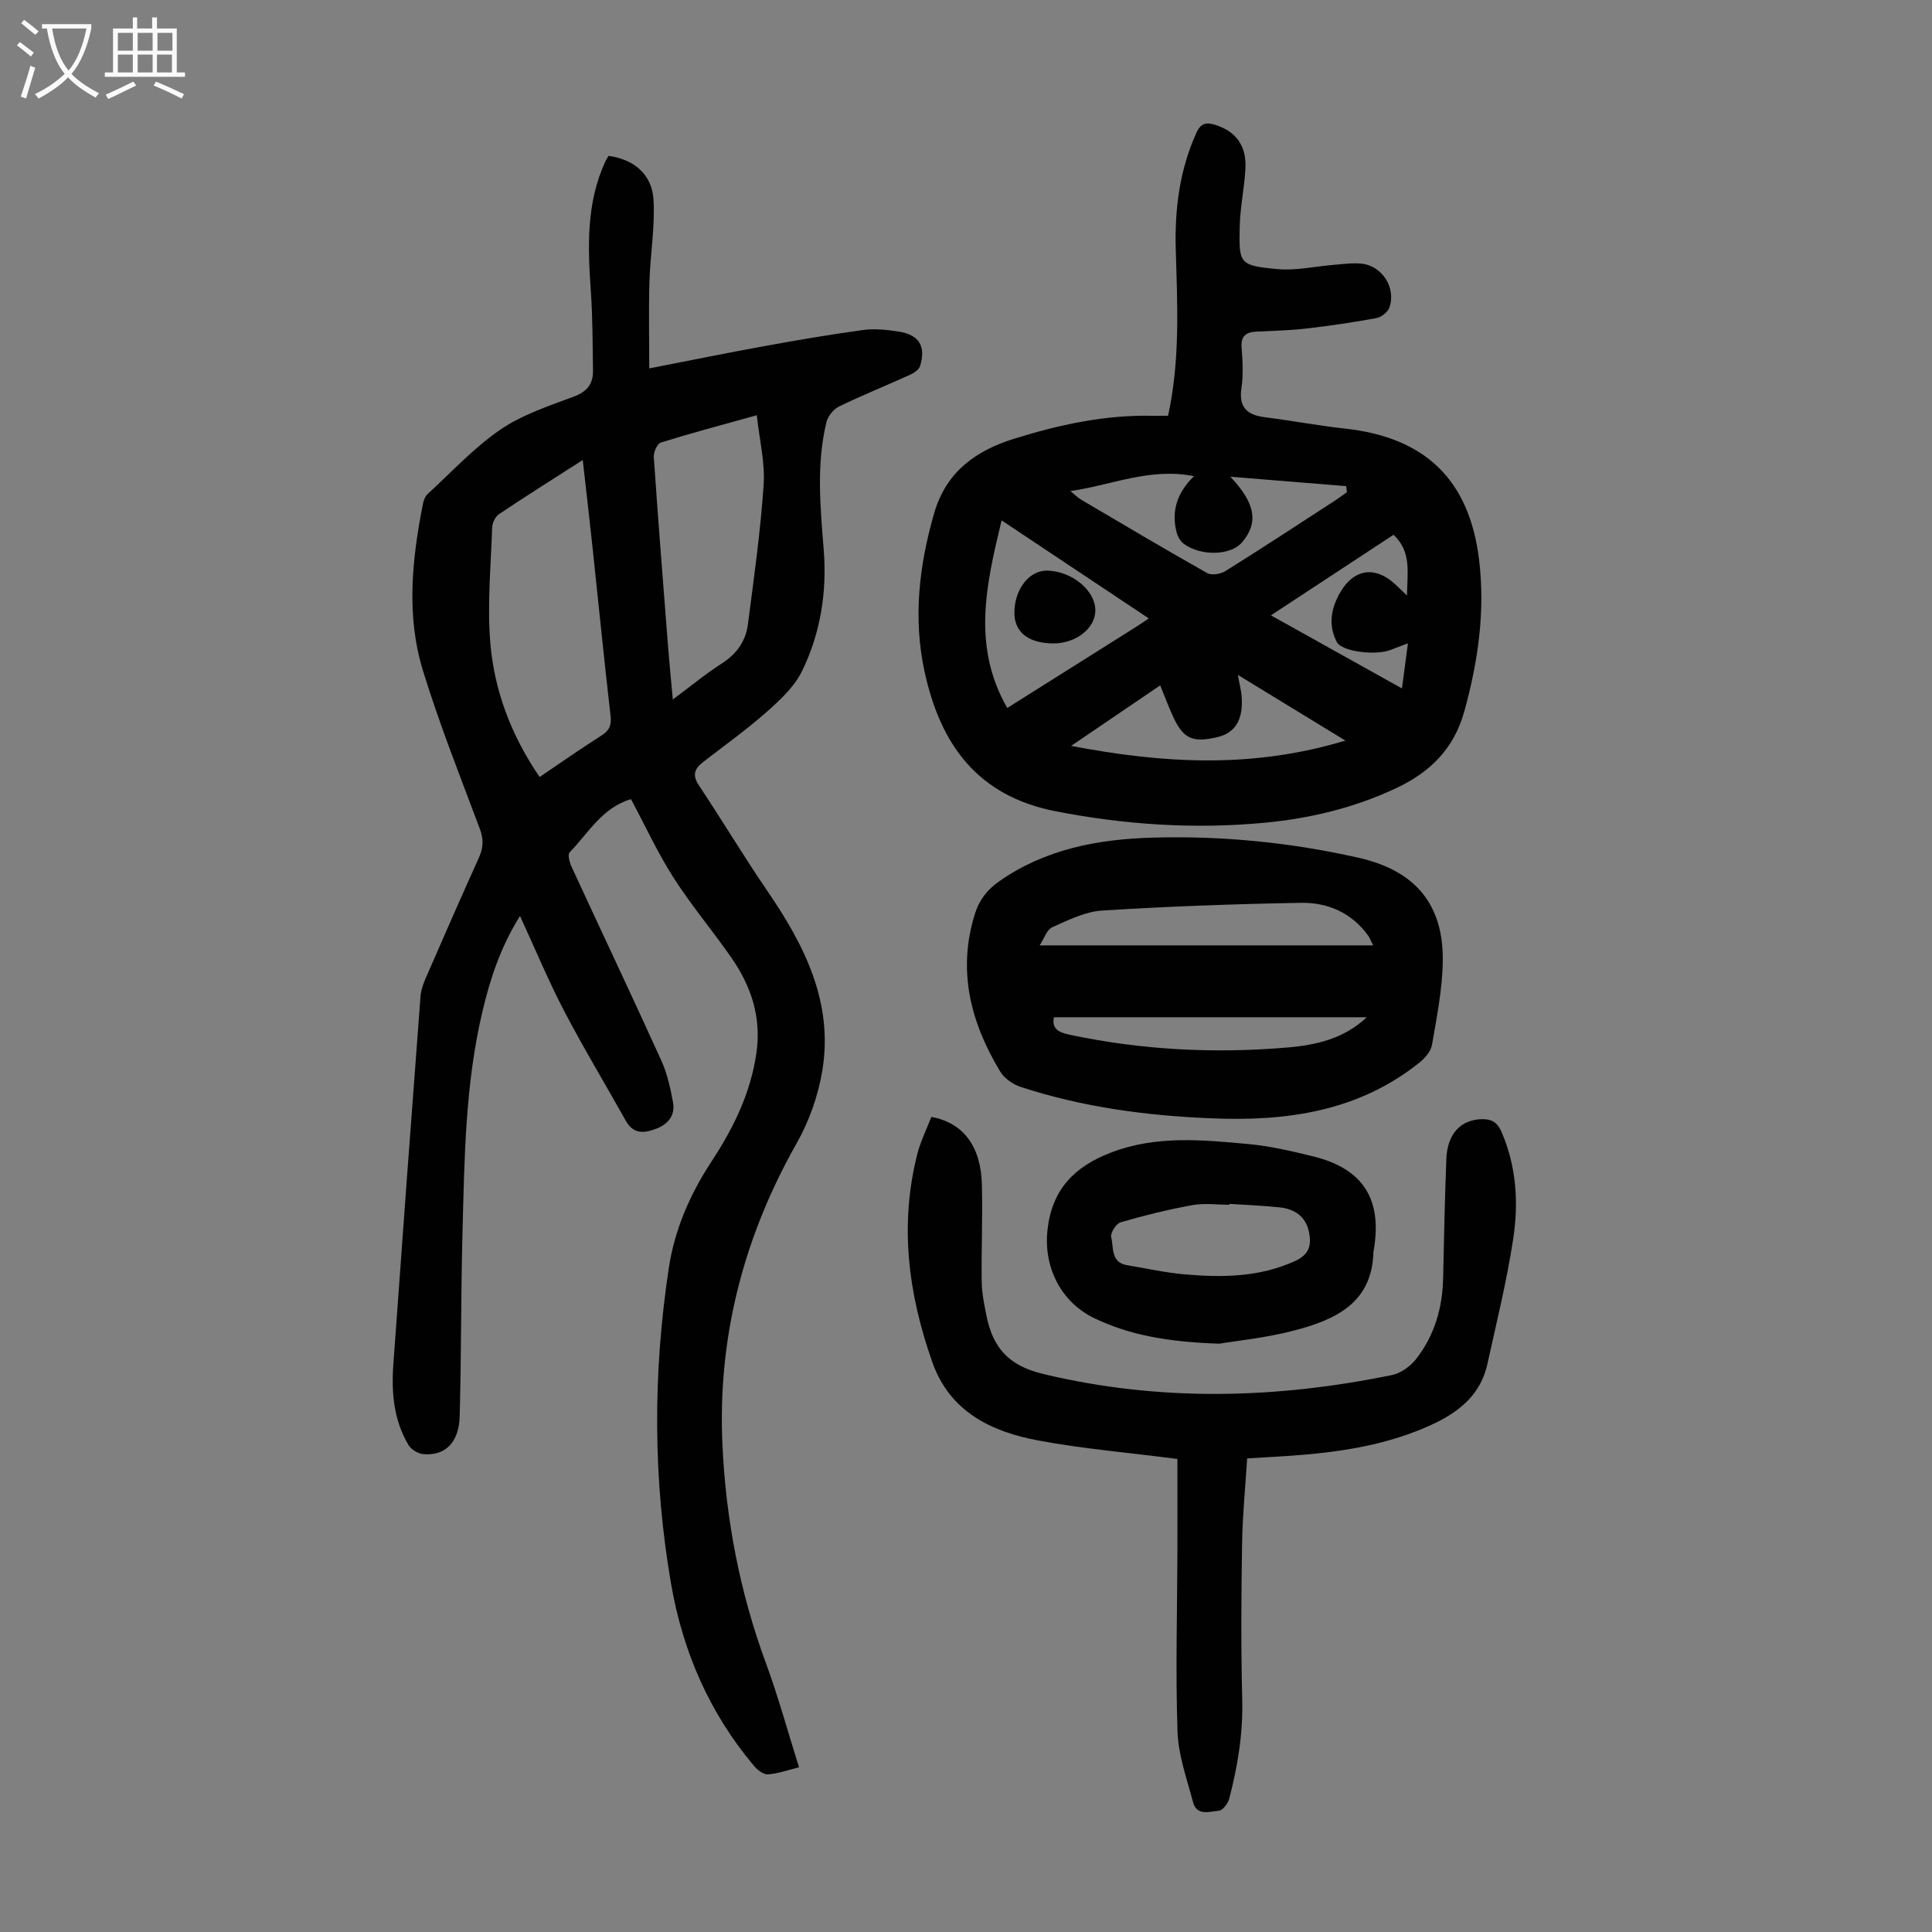
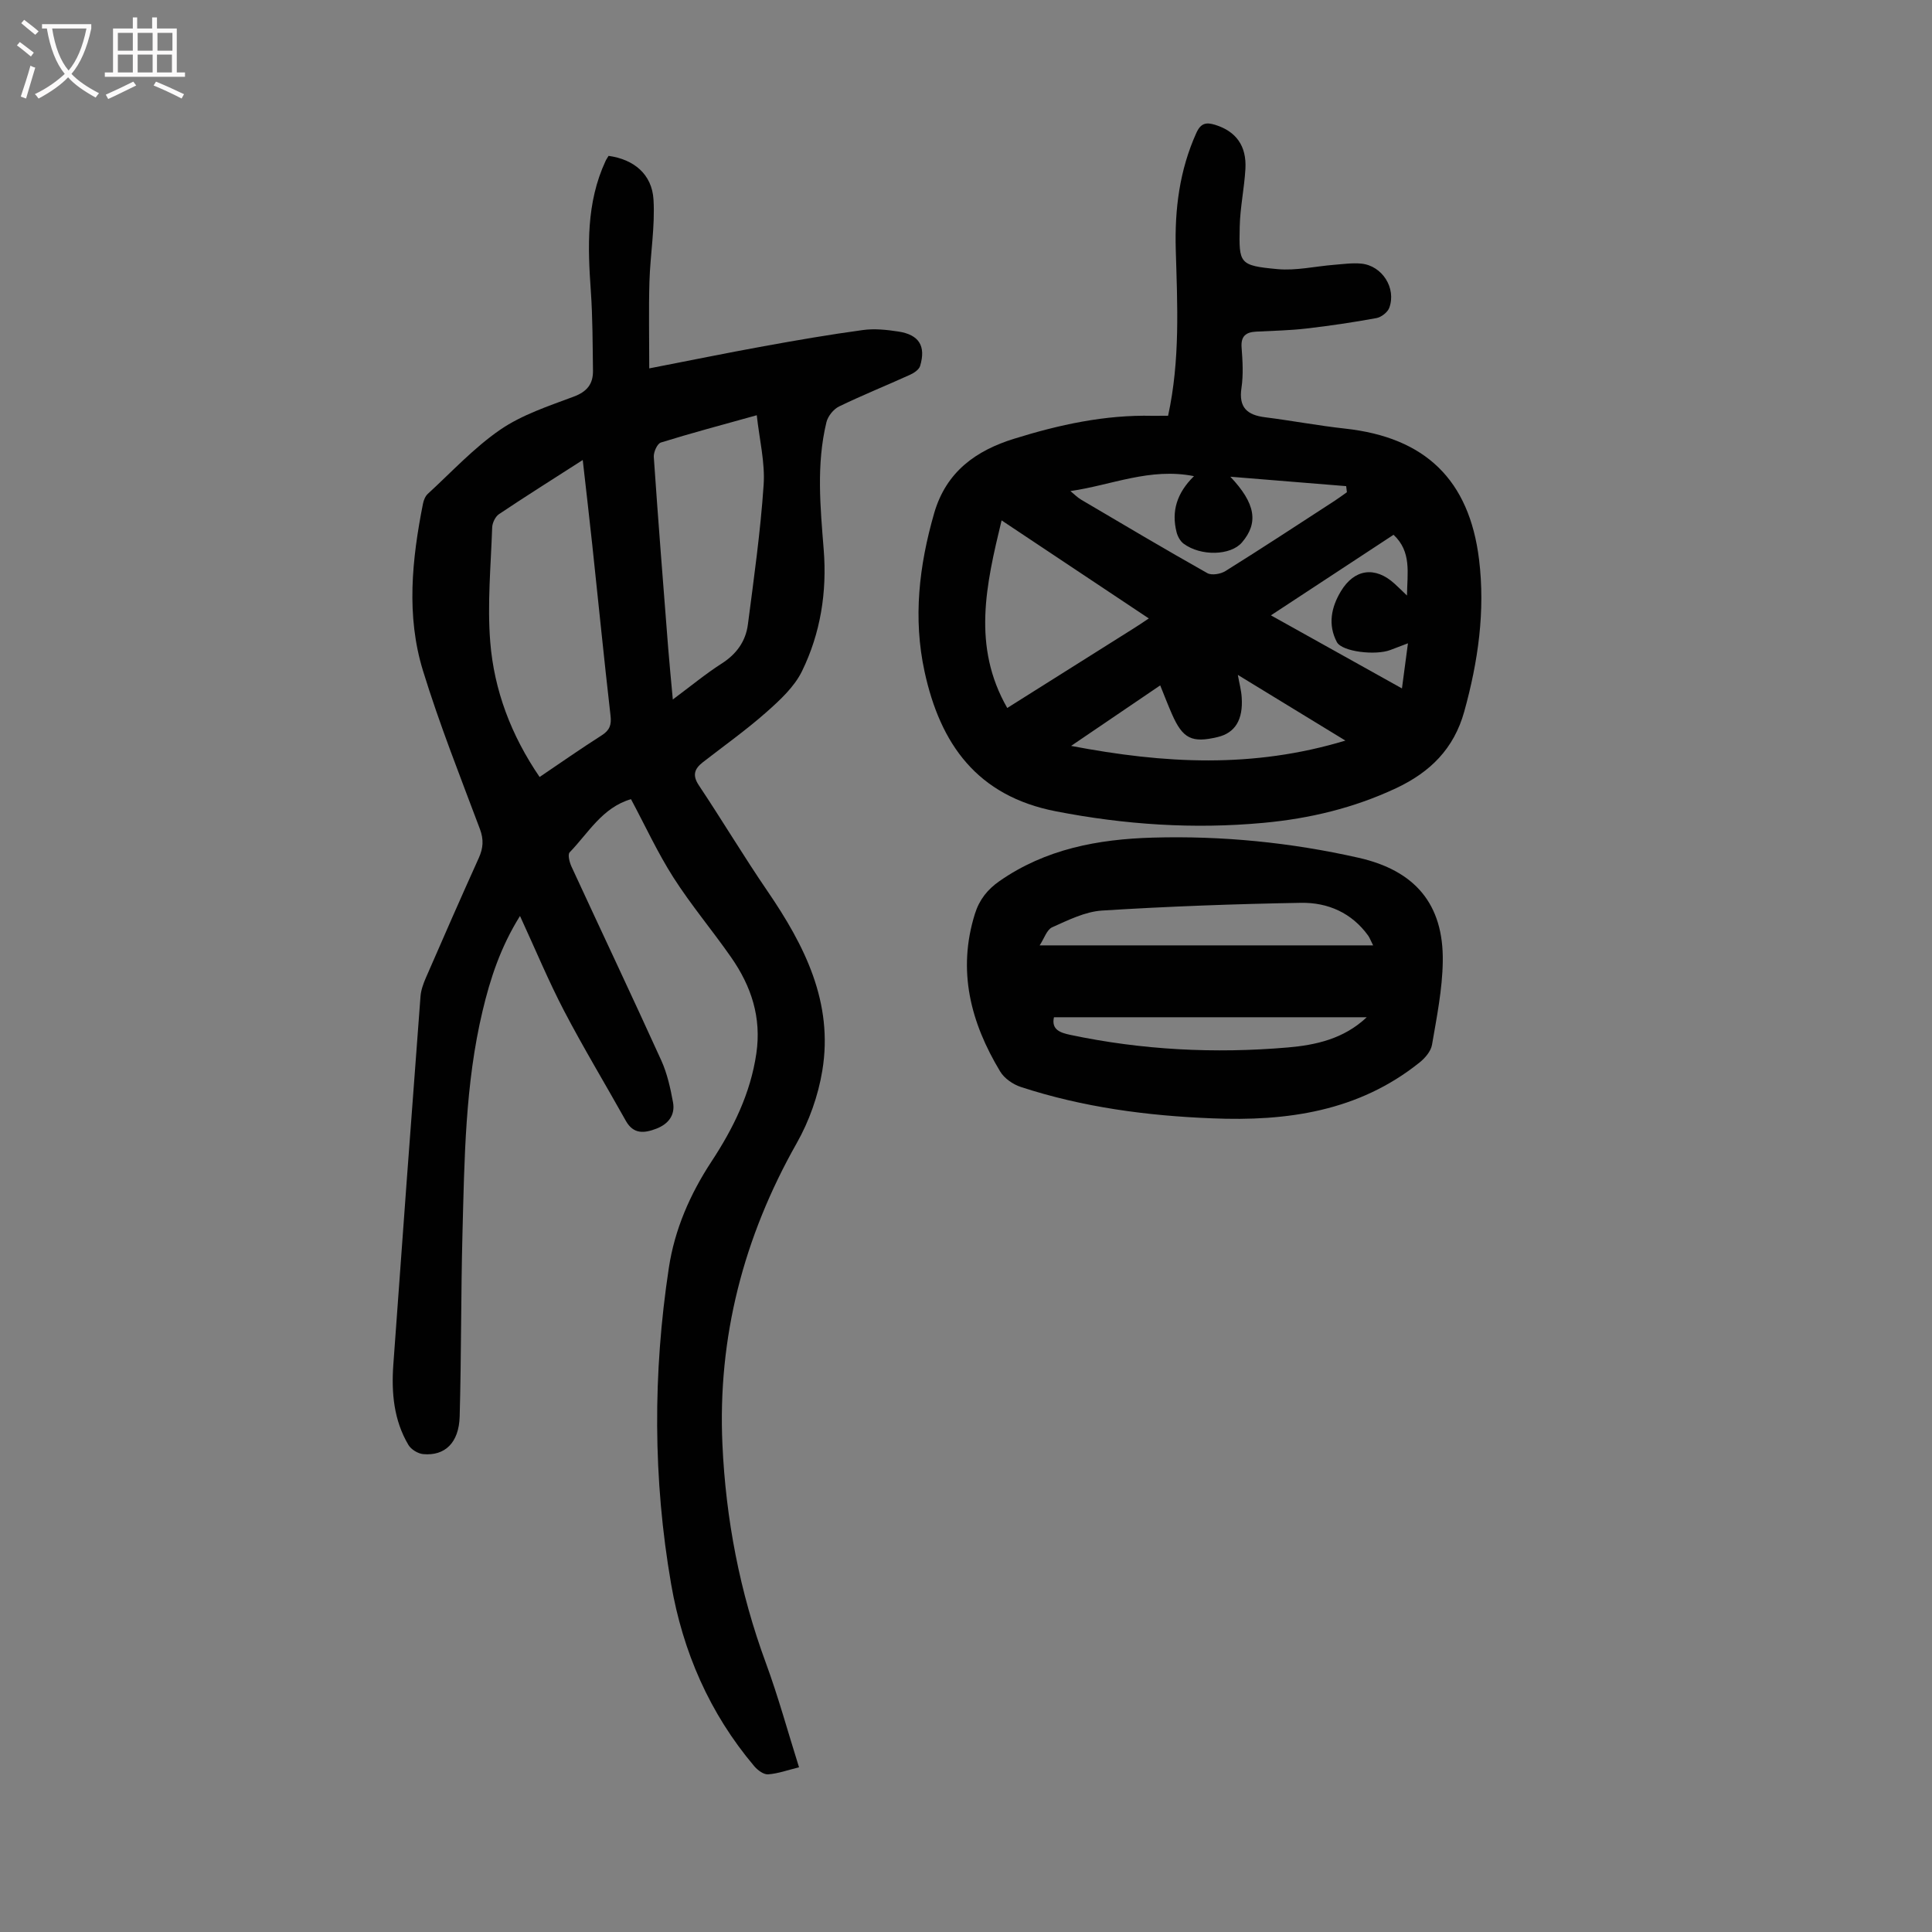
<svg xmlns="http://www.w3.org/2000/svg" enable-background="new 0 0 400 400" viewBox="0 0 400 400">
  <rect x="0" y="0" width="400" height="400" fill="#808080" stroke="none" />
  <g fill="#010101">
    <path d="m165.43 365.9c-2.33.57-4.35 1.31-6.41 1.46-.93.06-2.17-.87-2.87-1.7-9.25-10.95-14.78-23.7-17.2-37.69-3.77-21.77-3.79-43.66-.47-65.5 1.2-7.92 4.39-15.23 8.8-21.95 4.52-6.88 8.09-14.08 9.31-22.39 1.1-7.49-1.05-13.94-5.19-19.89-3.89-5.59-8.32-10.84-11.98-16.57-3.28-5.14-5.85-10.74-8.78-16.21-5.94 1.73-8.81 6.99-12.7 11.01-.44.45-.03 2.06.38 2.95 6.18 13.39 12.5 26.72 18.6 40.15 1.22 2.7 1.88 5.71 2.42 8.65.48 2.64-.95 4.5-3.45 5.46-2.48.95-4.73 1.21-6.32-1.63-4.24-7.59-8.74-15.03-12.76-22.72-3.25-6.23-5.95-12.74-9.15-19.69-4.03 6.45-6.16 12.97-7.75 19.67-3.61 15.14-3.75 30.61-4.16 46.04-.33 12.63-.23 25.28-.58 37.91-.15 5.44-3.04 8.21-7.55 7.8-1.09-.1-2.5-.96-3.06-1.9-3.03-5.1-3.54-10.8-3.13-16.56 1.82-25.44 3.71-50.87 5.63-76.3.1-1.29.57-2.61 1.09-3.81 3.61-8.3 7.24-16.59 10.97-24.84.93-2.06 1.06-3.82.24-6.01-4.08-10.88-8.38-21.7-11.79-32.79-3.5-11.38-2.28-23.03 0-34.55.14-.72.47-1.56.99-2.04 4.94-4.53 9.55-9.55 15.03-13.31 4.51-3.09 9.98-4.88 15.19-6.83 2.77-1.03 4.03-2.63 3.99-5.38-.08-5.47-.06-10.95-.44-16.4-.65-9.21-.98-18.34 3.04-27 .18-.39.44-.74.63-1.07 5.22.72 8.98 3.78 9.3 9.05.34 5.62-.67 11.31-.84 16.97-.17 5.75-.04 11.51-.04 17.98 8.45-1.64 16.07-3.2 23.73-4.59 6.82-1.24 13.65-2.42 20.51-3.35 2.39-.33 4.92-.06 7.33.31 4.29.65 5.75 3 4.51 7.13-.23.76-1.26 1.45-2.08 1.82-4.88 2.22-9.87 4.22-14.69 6.56-1.16.56-2.33 2.02-2.63 3.28-2.11 8.73-1.26 17.56-.56 26.38.7 8.77-.66 17.29-4.49 25.14-1.59 3.26-4.57 6.01-7.37 8.49-4.18 3.7-8.76 6.95-13.17 10.38-1.73 1.35-2.22 2.68-.81 4.79 4.83 7.24 9.29 14.71 14.2 21.89 7.69 11.25 13.68 23.07 11.35 37.17-.85 5.18-2.72 10.46-5.31 15.03-10.98 19.41-16.38 40.17-15.37 62.35.7 15.44 3.59 30.59 8.98 45.21 2.58 7.01 4.55 14.24 6.88 21.64zm-53.71-205.03c4.33-2.93 8.53-5.87 12.85-8.62 1.66-1.06 2.06-2.16 1.83-4.11-1.35-11.77-2.52-23.57-3.78-35.35-.61-5.71-1.28-11.41-1.97-17.55-6.12 3.93-11.79 7.49-17.34 11.21-.76.51-1.38 1.81-1.41 2.76-.27 7.9-1.03 15.86-.4 23.7.8 10.01 4.33 19.34 10.22 27.96zm44.96-74.9c-7.22 2.01-13.58 3.7-19.85 5.65-.75.23-1.53 1.98-1.47 2.97.9 13.16 1.94 26.3 2.97 39.45.27 3.42.61 6.83.97 10.78 3.69-2.74 6.79-5.31 10.15-7.46 3.06-1.96 4.94-4.61 5.39-8.05 1.25-9.62 2.61-19.24 3.26-28.9.32-4.65-.87-9.4-1.42-14.44z" />
    <path d="m241.84 86.08c2.52-11.59 1.92-22.99 1.59-34.36-.24-8.38.77-16.47 4.26-24.2.94-2.08 2.08-2.24 3.91-1.67 4.3 1.34 6.52 4.34 6.25 9.12-.23 4.01-1.1 8-1.18 12.01-.16 7.59-.15 8 7.84 8.74 3.83.35 7.77-.58 11.66-.89 1.89-.15 3.8-.43 5.67-.25 4.33.42 7.3 5.08 5.79 9.16-.35.93-1.66 1.94-2.67 2.12-4.81.88-9.65 1.6-14.51 2.16-3.44.4-6.91.46-10.37.64-2.12.11-3.2.91-3.02 3.3.21 2.78.38 5.64-.03 8.38-.6 4.05 1.2 5.59 4.89 6.05 5.54.7 11.03 1.74 16.58 2.35 16.56 1.81 25.69 10.57 27.72 27.08 1.31 10.7-.19 21.13-3.06 31.49-2.15 7.75-7.09 12.58-14.14 15.89-8.72 4.09-17.89 6.28-27.41 7.16-14.46 1.34-28.73.39-43.02-2.39-16.3-3.17-23.92-13.93-27.17-28.92-2.4-11.06-1.14-21.92 1.98-32.77 2.51-8.71 8.78-13.03 16.58-15.45 9.28-2.89 18.8-4.98 28.65-4.74 1.09.01 2.18-.01 3.21-.01zm-3.99 41.96c-10.27-6.84-20.17-13.43-30.48-20.3-3.22 13.33-6.15 26.07 1.17 38.84 8.94-5.63 17.52-11.03 26.1-16.43.95-.58 1.86-1.21 3.21-2.11zm-16.23-26.37c.75.61 1.43 1.32 2.25 1.8 8.67 5.11 17.32 10.25 26.09 15.19.91.51 2.77.19 3.76-.43 7.59-4.74 15.07-9.65 22.57-14.52.88-.57 1.71-1.2 2.57-1.8-.05-.42-.1-.84-.15-1.26-7.83-.64-15.66-1.27-23.98-1.95 5.26 5.56 5.86 9.57 2.4 13.61-2.32 2.71-8.48 2.91-12.08.25-.7-.52-1.24-1.52-1.46-2.4-1.08-4.28.03-8.06 3.61-11.58-9.13-1.81-17.07 1.87-25.58 3.09zm56.93 51.66c-7.87-4.81-14.95-9.13-22.27-13.6.32 1.8.71 3.2.8 4.63.32 4.67-1.37 7.38-4.98 8.24-5.34 1.27-7.22.35-9.46-4.75-.83-1.89-1.57-3.82-2.43-5.95-6.11 4.15-11.9 8.08-18.45 12.53 19.31 3.69 37.63 4.69 56.79-1.1zm12.95-20.14c-2 .76-2.82 1.07-3.63 1.38-3.06 1.18-10.03.37-11.09-1.64-1.88-3.57-1.18-7.17.84-10.52 2.79-4.63 7.1-5.22 11.11-1.56.76.69 1.49 1.41 2.57 2.45.06-4.73.99-9.05-2.78-12.58-8.41 5.52-16.69 10.96-25.39 16.68 9.1 5.08 17.81 9.93 27.13 15.13.43-3.22.78-5.85 1.24-9.34z" />
    <path d="m250.95 231.54c-13.48-.53-26.74-2.29-39.58-6.49-1.63-.53-3.43-1.77-4.29-3.2-6.11-10.13-8.92-20.85-5.24-32.64.93-2.97 2.63-5.07 5.08-6.78 9.55-6.66 20.43-8.69 31.75-9.01 14.36-.41 28.57 1 42.6 4.17 11.66 2.63 17.64 9.57 17.44 21.52-.09 5.75-1.25 11.5-2.23 17.21-.23 1.34-1.44 2.75-2.58 3.66-12.61 10.11-27.42 12.21-42.95 11.56zm-35.7-35.81h69.04c-.54-1.08-.72-1.58-1.01-2-3.42-4.75-8.37-6.9-13.92-6.81-13.74.24-27.48.74-41.18 1.6-3.52.22-7.01 1.98-10.33 3.46-1.12.49-1.64 2.29-2.6 3.75zm67.72 14.88c-21.56 0-43.11 0-64.76 0-.58 2.59 1.33 3.21 3.39 3.65 14.86 3.14 29.88 3.9 44.98 2.61 5.82-.5 11.62-1.76 16.39-6.26z" />
-     <path d="m258.21 301.95c-.38 6.07-.96 11.86-1.05 17.66-.17 10.74-.25 21.49.03 32.23.18 7.03-.93 13.8-2.68 20.52-.26 1-1.34 2.46-2.14 2.53-1.91.16-4.6 1.17-5.37-1.79-1.27-4.83-3.05-9.71-3.21-14.61-.42-12.4-.06-24.83-.02-37.25.02-6.35 0-12.7 0-19.18-10.22-1.32-19.59-2.1-28.79-3.82-9.73-1.81-18.32-5.94-21.94-16.19-4.98-14.07-6.87-28.45-3.11-43.16.68-2.65 1.94-5.16 2.9-7.64 6.56 1.17 10.25 6.05 10.46 13.95.18 6.7-.13 13.42-.04 20.12.03 2.33.5 4.67.96 6.96 1.32 6.6 4.4 10.43 11.86 12.21 24.16 5.76 48.11 5.12 72.16.19 1.83-.38 3.8-1.82 4.98-3.34 3.83-4.91 5.47-10.66 5.58-16.89.16-8.16.35-16.33.66-24.49.2-5.24 2.99-8.15 7.36-8.25 2.08-.05 3.24.73 4.07 2.65 3.08 7.13 3.55 14.63 2.42 22.08-1.32 8.71-3.44 17.3-5.34 25.91-1.73 7.87-8.03 11.33-14.62 13.92-9.88 3.88-20.39 4.85-30.92 5.43-1.22.06-2.44.14-4.21.25z" />
-     <path d="m252.42 278.2c-10.7-.38-18.44-1.76-25.75-5.23-6.99-3.31-10.65-10.59-9.8-18.33.92-8.35 5.54-13.09 13.11-16 9.37-3.61 18.91-2.65 28.45-1.78 4.53.42 9.04 1.47 13.47 2.56 10.33 2.55 14.32 8.88 12.52 19.41-.02.11-.07.22-.07.33-.23 10.72-8.01 14.11-16.46 16.32-5.89 1.54-12.04 2.14-15.47 2.72zm2.13-28.95c0 .06-.01.12-.01.18-2.56 0-5.2-.37-7.68.08-5 .91-9.96 2.13-14.84 3.55-.93.27-2.18 2.23-1.96 3.08.54 2.14-.13 5.25 3.31 5.81 3.96.64 7.89 1.55 11.87 1.89 7.81.68 15.54.62 22.95-2.79 2.9-1.33 3.35-3.28 2.84-5.88-.65-3.32-2.99-4.88-6.15-5.2-3.43-.36-6.88-.5-10.33-.72z" />
-     <path d="m218.1 133.21c-5.17-.01-8.1-2.32-8.08-6.38.02-4.86 3.09-8.78 6.82-8.69 5.08.12 9.88 4.06 9.94 8.16.05 3.73-3.96 6.92-8.68 6.91z" />
+     <path d="m258.21 301.95z" />
  </g>
  <path d="m6.4 11.7c-1-.8-1.9-1.6-2.9-2.3l.6-.7c.9.7 1.9 1.4 2.9 2.2zm-2.1 8.3c.7-2.1 1.4-4.2 2-6.4.2.1.6.3 1 .4-.7 2.3-1.3 4.4-1.9 6.4zm3-12.8c-1.1-.9-2.1-1.7-2.9-2.4l.6-.7c1 .8 2 1.5 3 2.4zm1.4-1.3v-.9h10.2v.9c-.9 4.2-2.3 7.3-4.1 9.4 1.3 1.4 3.2 2.7 5.7 4-.2.2-.4.5-.7.9-2.5-1.4-4.4-2.7-5.7-4.2-1.4 1.5-3.5 3-6.1 4.4 0 0 0 0-.1-.1-.3-.4-.5-.7-.7-.8 2.7-1.3 4.7-2.8 6.2-4.2-1.8-2.2-3-5.3-3.7-9.4zm9.2 0h-7.1c.6 3.8 1.7 6.7 3.4 8.7 1.7-2 2.9-4.8 3.7-8.7z" fill="#fbfafa" />
  <path d="m31.6 3.6h.9v2.3h4.1v9.1h1.7v.9h-16.6v-.9h1.7v-9.1h4.1v-2.3h.9v2.3h3.1v-2.3zm-4 13.3.6.8c-1.9.9-3.8 1.9-5.8 2.8-.2-.3-.3-.6-.5-.9 2-.9 3.9-1.8 5.7-2.7zm-3.2-10.1v3.7h3.1v-3.7zm0 4.5v3.7h3.1v-3.7zm4.1-4.5v3.7h3.1v-3.7zm0 4.5v3.7h3.1v-3.7zm9.1 9.1c-2.1-1.1-4.1-2-5.8-2.7l.5-.8c2.2.9 4.1 1.8 5.8 2.6zm-1.9-13.6h-3.1v3.7h3.1zm-3.2 4.5v3.7h3.1v-3.7z" fill="#fbfafa" />
</svg>